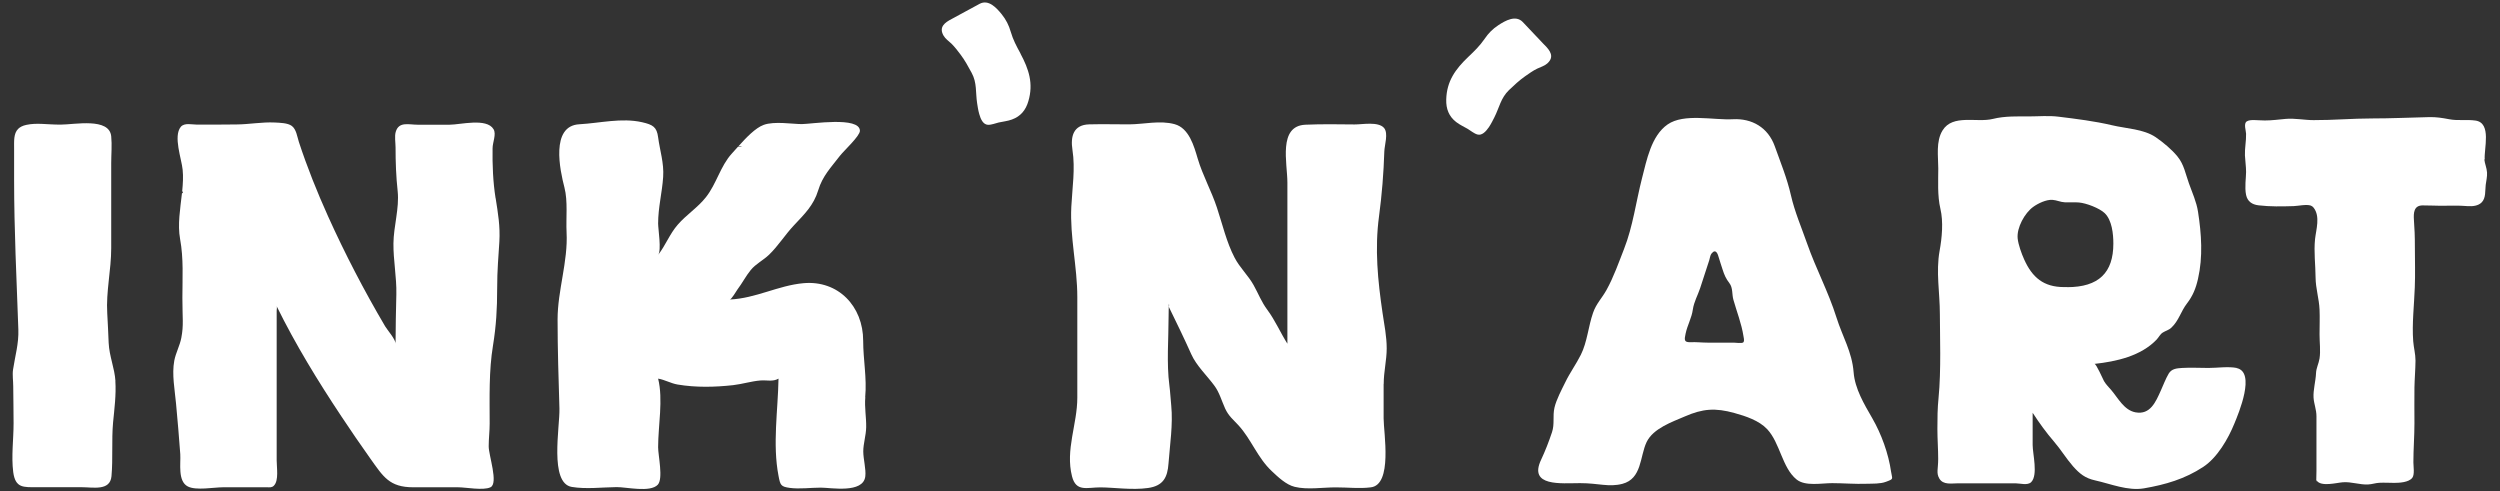
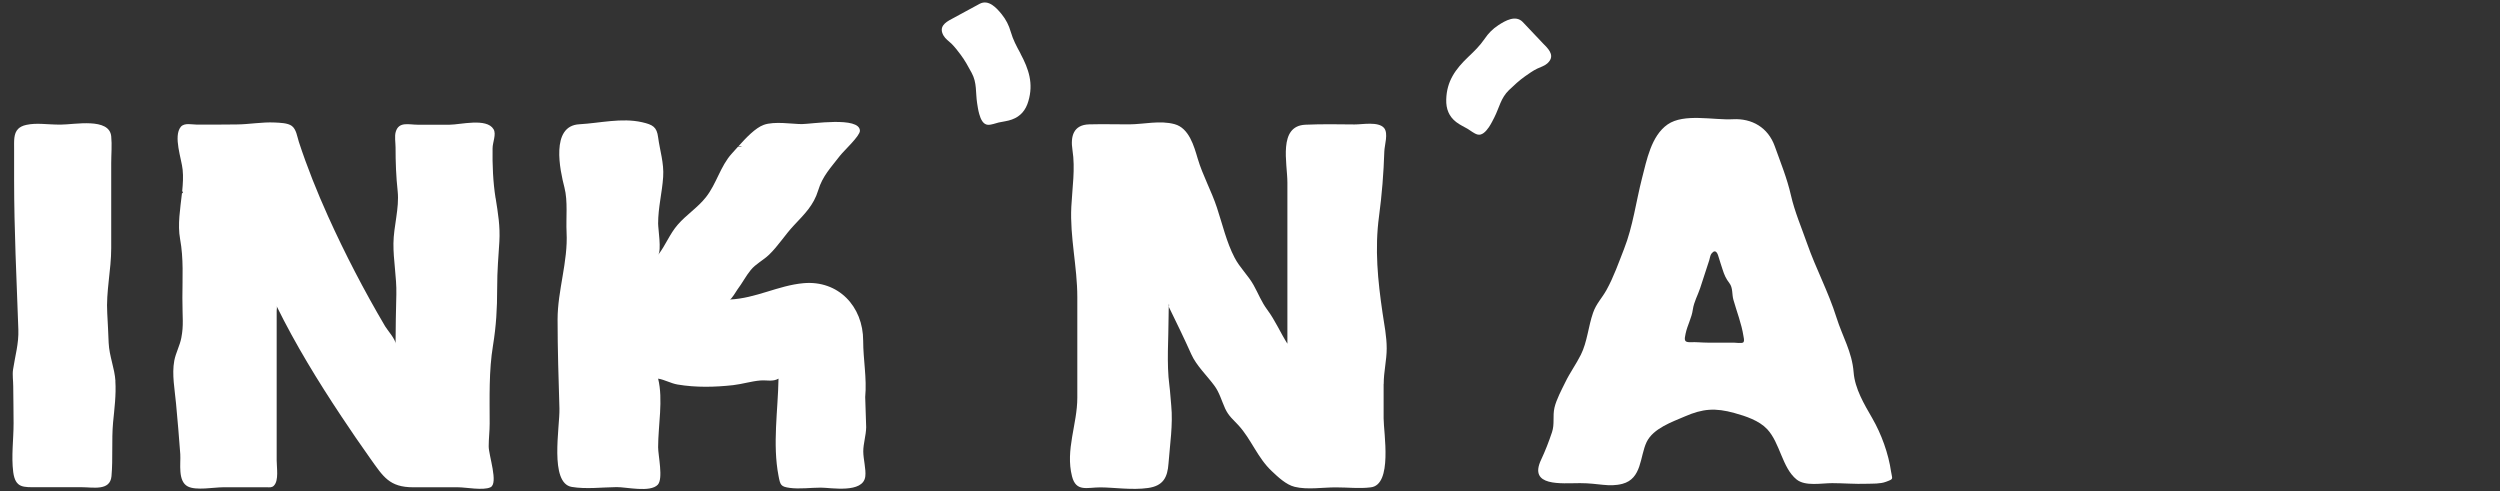
<svg xmlns="http://www.w3.org/2000/svg" id="Lager_1" version="1.1" viewBox="0 0 2834.6 557.1">
  <rect x="0" y="0" width="2834.6" height="557.1" fill="#333333" stroke="none" />
  <defs>
    <style>
      .st0 {
        fill: #fff;
      }
    </style>
  </defs>
  <path class="st0" d="M561.9,224.7h0c-2.9-18.1-3.7-38-3.4-56.5,0-6.8,4.5-16.1,1.1-21.7-7.8-13.1-37.7-5.1-49.8-5.1h-36.4c-9.9,0-21.2-3.9-24.7,8.1-1.5,5-.2,12.4-.2,17.6,0,17,.6,33.2,2.4,49.8,2,19.2-4.6,39.7-4.8,59-.2,19.2,3.7,38.4,3.3,57.6-.4,18.6-.9,37.4-.9,56.1,0-4.9-9.4-15.5-11.8-19.6-23.8-40.4-45.5-82.1-64.8-124.9-12.4-27.5-23.6-55.5-33-84.1-2-6.3-2.9-14.3-8-18.2-4.6-3.5-13.9-3.6-19.4-3.9-14.4-.7-28.8,2.1-43.2,2.2-14.9,0-29.9.4-44.8.2-5.7,0-14.4-2.4-18.5,2.5-8.8,10.7,1,36.6,2.1,48.7.8,7.9.3,16-.5,24.1l.9,1.7-1,.9h-.2c-1.9,17.5-5.1,35.3-2.1,51.8,4.1,22.6,2.6,43.5,2.6,66.7s1.6,30.7-1.2,45.3c-1.7,9-6.3,17-8,26-2.9,15.5.6,33,2,48.6,1.7,19.1,3.5,38.2,4.8,57.3.7,10.7-3.1,30.7,8.6,36.7,9.4,4.8,29.4.9,39.8.9h30.3c6.6,0,13.2,0,19.8,0,3.1,0,5.4.5,7.7-1.9,5.7-5.8,3.1-20.6,3.1-28.6v-169.6c0-1.3.6-4.1,0-5.2,21.3,43.3,46.6,84.6,73.3,124.8,10.7,16.1,21.6,32.1,32.8,47.8,14.8,20.8,21.7,32.7,48.8,32.7h50.7c9,0,28.5,3.9,36.8,0,9.3-4.3-2.1-36.3-2-46.5,0-8.6,1.1-17.1,1.1-25.7,0-29.2-1-59.8,3.8-88.7,3.6-22.1,4.7-41.6,4.7-64.1s1.5-35.7,2.5-53.5c1-17.6-1.5-32-4.2-49.2Z" />
  <path class="st0" d="M130.9,432.2h0c-.9-14.8-7-28.2-7.7-43.5-.5-11.2-.9-22.3-1.6-33.5-1.5-24.4,4.5-49.1,4.5-73.7v-96.5c0-10,1-20.5,0-30.5-2.2-21.5-41.6-13.2-57.5-13.2s-26.9-2.3-38.8.3c-4.2.9-7.2,2.5-9.2,4.5-5.3,5.3-4.6,13.8-4.6,22.8v35.1c0,56.7,2.8,112.8,4.8,169.6.6,16-3.7,30-6,45.4-.9,5.8.2,13.1.2,18.8,0,14.1.5,28.1.4,42.2,0,18-2.7,37.5-.4,55.3,2.5,18.3,11.4,17.1,27.4,17.1h50c13.1,0,32.4,4.5,34-12.4,1.8-20.3,0-40.6,1.8-60.9,1.5-15.4,3.6-31.5,2.6-47Z" />
-   <path class="st0" d="M981,450.2c2-21.6-2.3-42.6-2.3-63.8,0-39-28.2-68.9-67.8-65.3-28.7,2.6-53.9,17.2-83.4,18.5,1.8,0,7.6-9.9,8.6-11.3,5.4-7.1,9.6-15.4,15.1-22.1,5.7-7,14.2-11.1,20.7-17.3,10.6-10.2,18.2-22.7,28.2-33.3,12-12.8,22.4-22.7,27.6-39.8,4.9-16.3,14.5-25.9,24.6-39.1,4.4-5.7,22.7-22.4,22.7-28.4-.2-16.6-55.3-7.6-65.9-7.6s-31.2-3.5-43.2.9c-9.4,3.4-20,14.6-28.6,24.2h4c0,0-1.5.5-1.5.5h-3c-2.6,2.8-5,5.6-7.1,7.9-12.8,14-17.4,34.4-29.3,49.4-9.2,11.7-22.2,19.9-31.9,31.1-9.2,10.5-13.6,23.1-22.3,34.3,4-5.1,0-29.3,0-35.5,0-18.3,4.5-34.8,5.7-52.8,1.1-15.9-3.7-29.8-5.7-45-1.5-11.7-5.9-14.3-18.1-17.1-23.3-5.3-47.9,1-71.3,2.3-32.8,1.8-21.9,52.2-16.8,71.8,4,15.5,1.6,34.6,2.4,50.8,1.7,33.2-10.2,65.7-10.2,98.8,0,33.6,1.1,67.2,2.1,100.9.6,20.8-11.7,84.6,14,88.9,16.2,2.7,34.4.4,50.8.2,11.2-.1,38.1,6.4,46.7-2.7,6.4-6.9.4-33.1.4-42.5,0-24.7,5.9-53.8,0-77.8,7.7,1.3,14.4,5.4,22.1,6.7,20.7,3.5,42.2,3,63,.7,10.4-1.2,20.7-4.5,31-5.3,7-.6,14,1.7,20.4-2.1-.6,36.1-6.9,74.4,0,110.2,2,10.6,2.6,12.3,12.8,13.7,11.1,1.5,23.9-.3,35.2-.3s48,6.9,50.4-12.7c1-8.1-2.3-19.7-2.3-28.4s3.1-17.9,3.3-27.4h0c.2-11.2-2-22.6-1-33.8Z" />
+   <path class="st0" d="M981,450.2c2-21.6-2.3-42.6-2.3-63.8,0-39-28.2-68.9-67.8-65.3-28.7,2.6-53.9,17.2-83.4,18.5,1.8,0,7.6-9.9,8.6-11.3,5.4-7.1,9.6-15.4,15.1-22.1,5.7-7,14.2-11.1,20.7-17.3,10.6-10.2,18.2-22.7,28.2-33.3,12-12.8,22.4-22.7,27.6-39.8,4.9-16.3,14.5-25.9,24.6-39.1,4.4-5.7,22.7-22.4,22.7-28.4-.2-16.6-55.3-7.6-65.9-7.6s-31.2-3.5-43.2.9c-9.4,3.4-20,14.6-28.6,24.2h4c0,0-1.5.5-1.5.5h-3c-2.6,2.8-5,5.6-7.1,7.9-12.8,14-17.4,34.4-29.3,49.4-9.2,11.7-22.2,19.9-31.9,31.1-9.2,10.5-13.6,23.1-22.3,34.3,4-5.1,0-29.3,0-35.5,0-18.3,4.5-34.8,5.7-52.8,1.1-15.9-3.7-29.8-5.7-45-1.5-11.7-5.9-14.3-18.1-17.1-23.3-5.3-47.9,1-71.3,2.3-32.8,1.8-21.9,52.2-16.8,71.8,4,15.5,1.6,34.6,2.4,50.8,1.7,33.2-10.2,65.7-10.2,98.8,0,33.6,1.1,67.2,2.1,100.9.6,20.8-11.7,84.6,14,88.9,16.2,2.7,34.4.4,50.8.2,11.2-.1,38.1,6.4,46.7-2.7,6.4-6.9.4-33.1.4-42.5,0-24.7,5.9-53.8,0-77.8,7.7,1.3,14.4,5.4,22.1,6.7,20.7,3.5,42.2,3,63,.7,10.4-1.2,20.7-4.5,31-5.3,7-.6,14,1.7,20.4-2.1-.6,36.1-6.9,74.4,0,110.2,2,10.6,2.6,12.3,12.8,13.7,11.1,1.5,23.9-.3,35.2-.3s48,6.9,50.4-12.7c1-8.1-2.3-19.7-2.3-28.4s3.1-17.9,3.3-27.4h0Z" />
  <path class="st0" d="M1157.1,60.7h0c-4.5-8.2-8.5-15.7-11.1-24.7-2.1-7.4-5.4-13.8-10.2-19.8-5.9-7.3-14.9-17.2-25-11.9-10.7,5.6-21,11.6-31.7,17.2-7.7,4-15,9.1-9.2,19,2.2,3.8,5.8,6,8.9,9,3.9,3.9,7.1,8.1,10.4,12.5,4.9,6.5,8.6,13.4,12.5,20.6,6.2,11.4,4.3,22,6.2,34.4.5,3,1.1,7.8,2.4,12.3,1.7,6.2,4.6,11.9,9.8,12.2,4,.2,8.4-1.7,12.2-2.6,4.9-1.1,10.3-1.6,15.1-3.4,9.9-3.6,15.7-10.7,18.6-20.8,5.9-20,.6-36.1-9-54Z" />
  <path class="st0" d="M1751.3,51.1h0c-8.4-8.6-16.4-17.6-24.8-26.2-8-8.2-19.7-1.5-27.5,3.6-6.5,4.2-11.5,9.3-15.8,15.7-5.3,7.7-11.4,13.7-18.2,20.1-14.7,14-24.7,27.7-25.2,48.6-.3,10.5,3,19.1,11.3,25.5,4,3.1,8.9,5.3,13.3,7.9,3.4,2,7,5.2,10.8,6.2,5,1.4,9.5-3.2,13.1-8.5,2.6-3.9,4.7-8.3,6.1-11,5.6-11.1,7.2-21.8,16.5-30.8,5.9-5.6,11.6-11,18.3-15.7,4.5-3.1,8.8-6.3,13.8-8.7,3.9-1.9,8-2.9,11.3-5.8,8.6-7.6,3.2-14.7-2.9-20.9Z" />
  <path class="st0" d="M1568.9,435.5h0c0-14.3,3.4-27,3.4-40.5,0-13.4-2.7-26.8-4.7-40.1-5.4-36.7-9-72.7-4-109.7,3.3-24.8,5.2-48.6,6-73.5.2-7.2,4.8-20.5-.3-26.6-6.5-7.6-24.6-3.9-33.4-4-18.6-.2-37.2-.5-55.7.3-31.3,1.3-20.5,43.7-20.5,65.5v182.8c-7.8-12.3-13.9-26.5-22.6-38.2-7-9.4-10.1-18.2-15.8-28.4-6.1-10.9-15.6-19.6-21.5-31-9.1-17.4-13.8-38-20-56.7-6.3-19.1-16.1-36.4-21.8-55.6-4.2-14.2-9.8-34.5-26.1-39-16.8-4.6-34.6.1-51.6.2-15.1,0-30.3-.4-45.4,0-17.9.5-21.3,13.6-18.9,29.1,3.3,21.2-.2,42.8-1.3,64.3-1.7,34.6,6.8,67.9,6.8,102.6,0,38,0,76,0,114,0,30-13.7,59-6,89.1,4.6,18,17.1,12.5,32,12.5s36.1,3.3,54.2.7c17.1-2.4,22.1-11.9,23.2-27.8,1.6-21.4,5.2-44.2,3.1-65.7-.8-7.7-1.1-15.2-2.1-22.8-3.3-25.1-.9-52.8-.9-78.1s1.3-9,0-11.5c8.9,18.2,17.7,36.3,25.8,54.4,5.7,12.7,17.6,24,25.9,35.2,5.9,7.8,8.4,17.4,12.4,26.2,4.1,8.8,9.1,12.4,15.2,19.1,14.4,15.7,21.5,36.7,37.6,51.8,7.1,6.7,16.4,15.6,26.1,17.9,14.1,3.5,31.9.6,46.4.6s26.9,1.6,39.6,0c25.3-2.5,14.8-61.9,14.8-78.2v-38.9Z" />
  <path class="st0" d="M2144.2,535c-2.9-20.6-11-42.9-21.4-60.9-9.1-15.8-19.7-33.4-21.1-52.1-1.8-23.1-12.6-40.3-19.4-61.9-9.2-29.3-23.3-55.3-33.3-83.9-6.4-18.3-14.1-36-18.4-54.9-4.4-19.3-11.7-37-18.3-55.5-7.6-21.2-25.8-31.8-47.6-30.6-21.6,1.2-55.4-7-73.9,5.9-18.6,12.9-23.7,40.5-29,60.9-6.8,26.5-10.3,54.7-20.4,80.3-5.8,14.8-11.9,32.2-19.9,46.5-5.2,9.4-11.6,15.4-15.2,25.8-5.4,15.3-6.6,33.2-13.9,47.7-5.3,10.6-12.4,20.3-17.6,31.1-4.2,8.5-10.2,19.8-12.3,28.9-2.2,9.8.4,18.3-2.8,27.8-3.5,10.5-7.6,21.1-12.3,31.1-14.7,30.9,22.9,26.6,44.1,26.6s32.5,4.8,48,.8c22.3-5.9,19.7-31,27.5-47.4,7.5-15.5,28.9-22.8,43.5-29.1,20-8.7,34.2-9.9,56.1-3.8,12.7,3.5,27.9,8.5,37.1,18.3,14.7,15.7,16.9,43.8,33.4,57.1,9.9,7.9,28.1,4.1,40.3,4.1s26.2,1.2,39.3.7c6.8-.2,15.2.2,21.6-2.2,9.5-3.5,7.1-2.9,5.9-11.4h0ZM1977.2,387.3c-.1.3-.3.6-.6.9-1.5,1.4-8.8.3-10.8.3h-29.6c-6.5,0-13-.8-19.5-.5-7.6.3-6.9-3-5.5-9.7,2-9.6,6.9-17.8,8.2-27.3,1.3-8.9,5.5-15.9,8.3-24.3,3.4-10.6,6.9-21.1,10.3-31.6.7-2.1,1.1-5.8,2.5-7.5,5.1-6.4,7.3.6,8.4,4.7,1.2,4.3,2.8,8.6,4.1,12.9,2.1,6.6,3.9,10.7,7.9,15.9,4.1,5.4,2.7,12.6,4.5,18.8,3.9,13.8,9.2,27,11.4,41.2.2,1.5,1.1,4.6.3,6.4h0Z" />
-   <path class="st0" d="M2536.1,417.2c-9.8-1.9-22.1,0-32.1,0s-20-.6-29.8,0c-6.1.4-11.9.8-15.3,6.5-3.3,5.6-6.2,13.2-8.9,19.2-5.7,12.6-11.9,27.8-28.8,24.6-12.9-2.5-19.6-16.1-27.2-25-2.9-3.5-6-6.3-8.4-10.4-1.2-2.1-8.8-19.7-10.8-19.5,24.9-2.7,52.6-8.9,70.4-27.5,2.4-2.5,4-6.1,7-8,3.1-2,6.9-2.8,9.8-5.6,8.3-7.7,10.8-18.5,17.5-27.2,6.8-8.8,10.2-17.2,12.7-28.2,5.7-25,3.9-50.8,0-76-1.7-11.2-6.5-21.5-10.3-32.2-3.9-10.8-5.5-21.3-13-30.5-6.5-8-16.2-16-24.6-21.8-13.8-9.4-33.8-9.8-49.6-13.6-20-4.7-40.4-7.2-60.7-9.7-11.1-1.4-22.7-.3-33.9-.3s-27-.6-40.4,2.8c-18.3,4.6-45.5-5.7-57.1,13-7.8,12.6-4.9,29.5-4.9,43.3s-1.1,30.7,2.4,45.6c3.5,14.7,1.8,32.9-.9,47.7-4.3,23.8.3,47.6.3,71.6s1.6,63.7-1.5,95.2c-1.2,11.7-1.3,23.2-1.3,35s.9,22.8.9,34.2-2.4,15.9,1.3,22.2c4.4,7.5,13.9,5.4,21.3,5.4h43.8c7.1,0,14.2-.1,21.3,0,5.1,0,13.8,2.7,17.8-1.4,7.9-8.1,1.6-32,1.6-42.2v-36.4c7.4,11.4,15.4,22.5,24.3,32.8,7.7,8.9,13.7,19,21.4,27.8,7.7,8.7,13.9,13.6,25.2,16.1,17.9,4,37,12.1,55.3,9,24.4-4.2,46.4-10.6,67.2-24.3,16-10.5,28.3-31.9,35.3-49.1,4.8-11.6,24.6-58.5,2.5-63h-.1ZM2343.7,325.5h-3.5c-23.1,0-36-11-45.1-31.3-3-6.6-6.7-16.9-7.4-23.9-1.2-12.1,8-28.8,17.6-35.7,5.5-4,14.9-8.5,21.9-8,4.6.3,9.2,2.6,14.1,2.8,5.3.2,10.7-.3,16,.2,8.2.7,23.1,6.4,29,12,8.4,8,9.9,23.8,9.9,34.6,0,32.9-16.5,49.4-52.4,49.4h0Z" />
-   <path class="st0" d="M2817.3,180.9c-1.1-12,8.2-41.5-10.5-44.2-9.8-1.4-20.1.4-29.8-1.5-8-1.5-14.5-2.6-22.9-2.4-21.6.5-43.2,1.5-64.8,1.5-22,0-44,2-66.1,1.9-10.3,0-21.3-2.3-31.5-1.4-8,.7-15.6,1.8-23.8,1.8s-16.5-1.6-20.5,1.1c-3.7,2.5-.8,10.3-.7,14,.2,8.2-1.6,16.4-1.3,24.5.3,6.5,1.3,12.4,1.3,18.8s-1.8,17.4,0,26c1.6,7.5,6.8,10.9,14,11.8,13.3,1.6,26.7,1.3,40,.9,5.2-.2,14.5-2.3,19.4-.6,1.3.5,2.3,1.3,3.2,2.4,7.7,10,2.8,24.6,1.6,35.6-1.5,14.5.5,29,.6,43.5.1,12.5,4,24.2,4.5,36.5.4,9.3,0,18.7,0,28s1.3,18.7,0,27.3c-.9,5.9-3.8,10.8-4,16.9-.4,9-3.3,18.7-2.8,27.6.5,7.3,3.3,13.5,3.3,21.1,0,20.6,0,41.2,0,61.8s-1.4,8.7.2,11c4.9,7.5,22.7,2.5,29.8,2,9.7-.7,19,3,28.6,2.5,4.4-.2,8.4-1.7,12.7-1.9,5.6-.3,11.3.1,16.9.1s16.6-.5,20.5-5.8c2.8-3.7,1.2-13.1,1.2-17.5,0-14.8,1.2-29.7,1.2-44.3,0-13.5-.2-27.1,0-40.6.2-10.1,1.1-20.2,1.2-30.3,0-7.8-2-14.6-2.6-22.1-1.5-19.8,1.1-41.3,1.8-61.2.6-14.8.1-29.6.1-44.4s-.4-21.5-1.1-32c-.5-7.8-.2-16.4,9.9-16.4s13.5.4,20.2.4c10.1,0,20.4-.5,30.4.4.2,0,.4,0,.6,0,5.3.4,11.8-.2,15.7-4.2,5-5,3.8-13.4,4.6-19.9.6-4.7,1.8-9.3,1.5-14-.3-5.2-2.6-10-3.1-15.1h0Z" />
</svg>